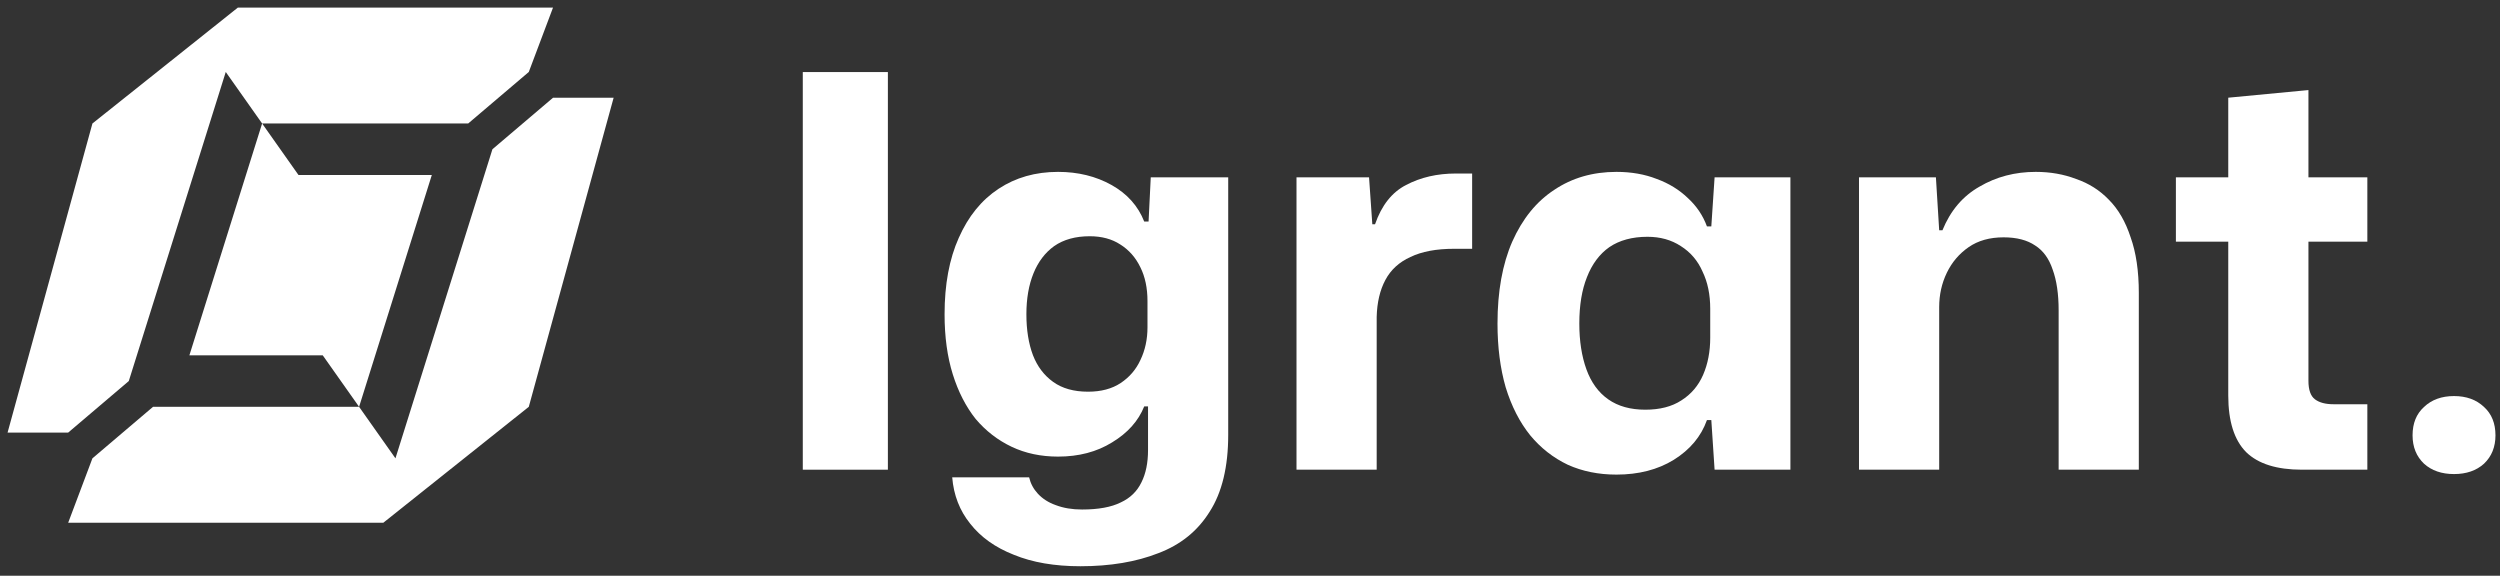
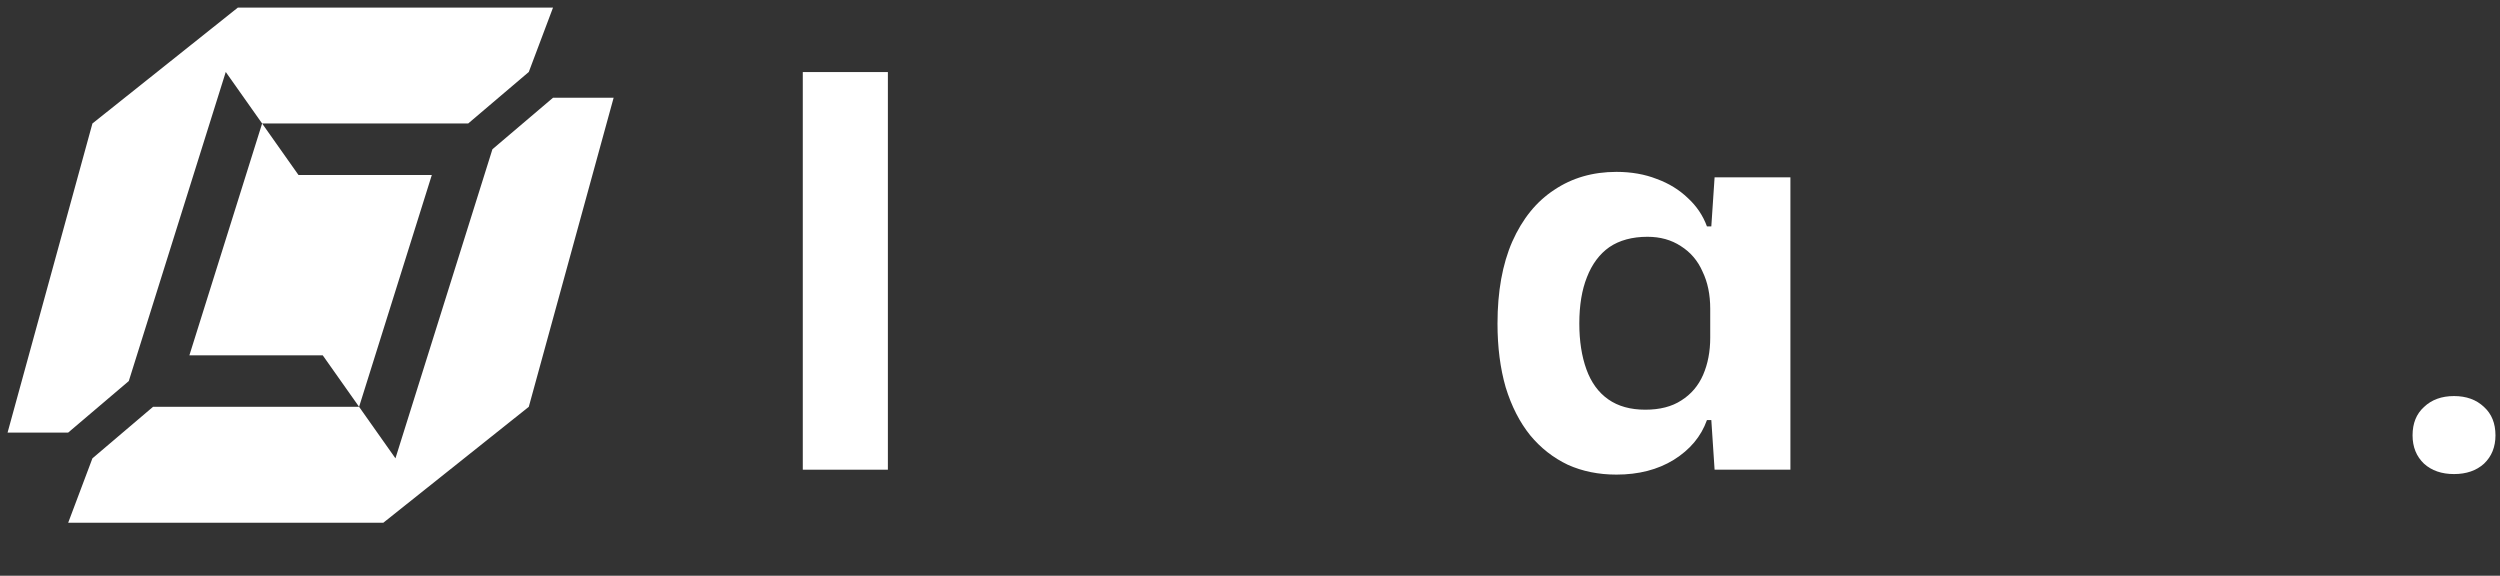
<svg xmlns="http://www.w3.org/2000/svg" width="165" height="38" viewBox="0 0 165 38" fill="none">
  <rect x="0" y="0" width="165" height="38" fill="#333333" stroke="none" />
  <path d="M34.9 26.85L25.3 34.5H4.5L6.1 30.25L10.1 26.85H23.7L26.1 30.25L32.5 9.85L36.5 6.45H40.5L34.9 26.85ZM34.9 4.75L30.9 8.15H17.3L14.9 4.75L8.5 25.15L4.5 28.55H0.5L6.1 8.15L15.7 0.5H36.5L34.9 4.75ZM19.7 11.55H28.5L23.7 26.85L21.3 23.45H12.5L17.3 8.15L19.7 11.55Z" fill="white" />
  <path d="M52.984 31V4.756H58.6V31H52.984Z" fill="white" />
-   <path d="M71.306 37.372C69.602 37.372 68.138 37.12 66.914 36.616C65.69 36.136 64.73 35.452 64.034 34.564C63.338 33.7 62.942 32.68 62.846 31.504H67.922C68.018 31.912 68.21 32.272 68.498 32.584C68.81 32.92 69.206 33.172 69.686 33.34C70.19 33.532 70.766 33.628 71.414 33.628C72.494 33.628 73.346 33.472 73.97 33.16C74.594 32.872 75.05 32.428 75.338 31.828C75.626 31.252 75.77 30.544 75.77 29.704V26.824H75.518C75.134 27.784 74.426 28.576 73.394 29.2C72.386 29.824 71.198 30.136 69.83 30.136C68.702 30.136 67.682 29.92 66.77 29.488C65.858 29.056 65.066 28.444 64.394 27.652C63.746 26.836 63.242 25.852 62.882 24.7C62.522 23.548 62.342 22.228 62.342 20.74C62.342 18.772 62.654 17.092 63.278 15.7C63.902 14.284 64.778 13.204 65.906 12.46C67.034 11.716 68.342 11.344 69.83 11.344C71.15 11.344 72.326 11.632 73.358 12.208C74.39 12.784 75.11 13.588 75.518 14.62H75.806L75.95 11.704H81.062V28.696C81.062 30.808 80.654 32.5 79.838 33.772C79.046 35.044 77.918 35.956 76.454 36.508C74.99 37.084 73.274 37.372 71.306 37.372ZM71.81 25.852C72.674 25.852 73.394 25.66 73.97 25.276C74.546 24.892 74.978 24.388 75.266 23.764C75.578 23.116 75.734 22.396 75.734 21.604V19.876C75.734 19.012 75.578 18.268 75.266 17.644C74.954 16.996 74.51 16.492 73.934 16.132C73.382 15.772 72.71 15.592 71.918 15.592C70.982 15.592 70.202 15.808 69.578 16.24C68.978 16.672 68.522 17.272 68.21 18.04C67.898 18.808 67.742 19.708 67.742 20.74C67.742 21.772 67.886 22.672 68.174 23.44C68.462 24.184 68.906 24.772 69.506 25.204C70.106 25.636 70.874 25.852 71.81 25.852Z" fill="white" />
-   <path d="M85.569 31V11.704H90.357L90.573 14.8H90.753C91.185 13.552 91.869 12.688 92.805 12.208C93.765 11.704 94.857 11.452 96.081 11.452C96.297 11.452 96.489 11.452 96.657 11.452C96.825 11.452 96.993 11.452 97.161 11.452V16.42C97.041 16.42 96.873 16.42 96.657 16.42C96.441 16.42 96.213 16.42 95.973 16.42C94.797 16.42 93.837 16.6 93.093 16.96C92.349 17.296 91.797 17.8 91.437 18.472C91.077 19.144 90.885 19.96 90.861 20.92V31H85.569Z" fill="white" />
  <path d="M106.683 31.324C105.507 31.324 104.439 31.108 103.479 30.676C102.519 30.22 101.691 29.572 100.995 28.732C100.299 27.868 99.759 26.812 99.375 25.564C99.015 24.316 98.835 22.912 98.835 21.352C98.835 19.24 99.159 17.44 99.807 15.952C100.479 14.44 101.403 13.3 102.579 12.532C103.755 11.74 105.123 11.344 106.683 11.344C107.667 11.344 108.555 11.5 109.347 11.812C110.139 12.1 110.823 12.52 111.399 13.072C111.975 13.6 112.395 14.224 112.659 14.944H112.947L113.163 11.704H118.167V31H113.163L112.947 27.724H112.659C112.275 28.804 111.543 29.68 110.463 30.352C109.407 31 108.147 31.324 106.683 31.324ZM108.591 27.04C109.551 27.04 110.343 26.836 110.967 26.428C111.615 26.02 112.095 25.456 112.407 24.736C112.719 24.016 112.875 23.2 112.875 22.288V20.38C112.875 19.444 112.707 18.628 112.371 17.932C112.059 17.212 111.579 16.648 110.931 16.24C110.307 15.832 109.575 15.628 108.735 15.628C107.727 15.628 106.887 15.856 106.215 16.312C105.567 16.768 105.075 17.428 104.739 18.292C104.403 19.132 104.235 20.152 104.235 21.352C104.235 22.504 104.391 23.512 104.703 24.376C105.015 25.24 105.495 25.9 106.143 26.356C106.791 26.812 107.607 27.04 108.591 27.04Z" fill="white" />
-   <path d="M122.694 31V11.704H127.77L127.986 15.196H128.202C128.73 13.9 129.546 12.94 130.65 12.316C131.754 11.668 132.99 11.344 134.358 11.344C135.318 11.344 136.206 11.5 137.022 11.812C137.862 12.1 138.582 12.556 139.182 13.18C139.806 13.804 140.286 14.632 140.622 15.664C140.982 16.672 141.162 17.896 141.162 19.336V31H135.87V20.488C135.87 19.408 135.738 18.508 135.474 17.788C135.234 17.068 134.85 16.54 134.322 16.204C133.794 15.844 133.098 15.664 132.234 15.664C131.322 15.664 130.554 15.88 129.93 16.312C129.306 16.744 128.826 17.308 128.49 18.004C128.154 18.7 127.986 19.456 127.986 20.272V31H122.694Z" fill="white" />
-   <path d="M151.925 31C150.269 31 149.045 30.616 148.253 29.848C147.461 29.056 147.065 27.808 147.065 26.104V15.952H143.609V11.704H147.065V6.448L152.357 5.944V11.704H156.245V15.952H152.357V25.132C152.357 25.732 152.501 26.14 152.789 26.356C153.077 26.572 153.485 26.68 154.013 26.68H156.245V31H151.925Z" fill="white" />
  <path d="M161.965 31.288C161.149 31.288 160.489 31.06 159.985 30.604C159.481 30.124 159.229 29.5 159.229 28.732C159.229 27.94 159.481 27.316 159.985 26.86C160.489 26.38 161.149 26.14 161.965 26.14C162.781 26.14 163.441 26.38 163.945 26.86C164.449 27.316 164.701 27.94 164.701 28.732C164.701 29.5 164.449 30.124 163.945 30.604C163.441 31.06 162.781 31.288 161.965 31.288Z" fill="white" />
</svg>